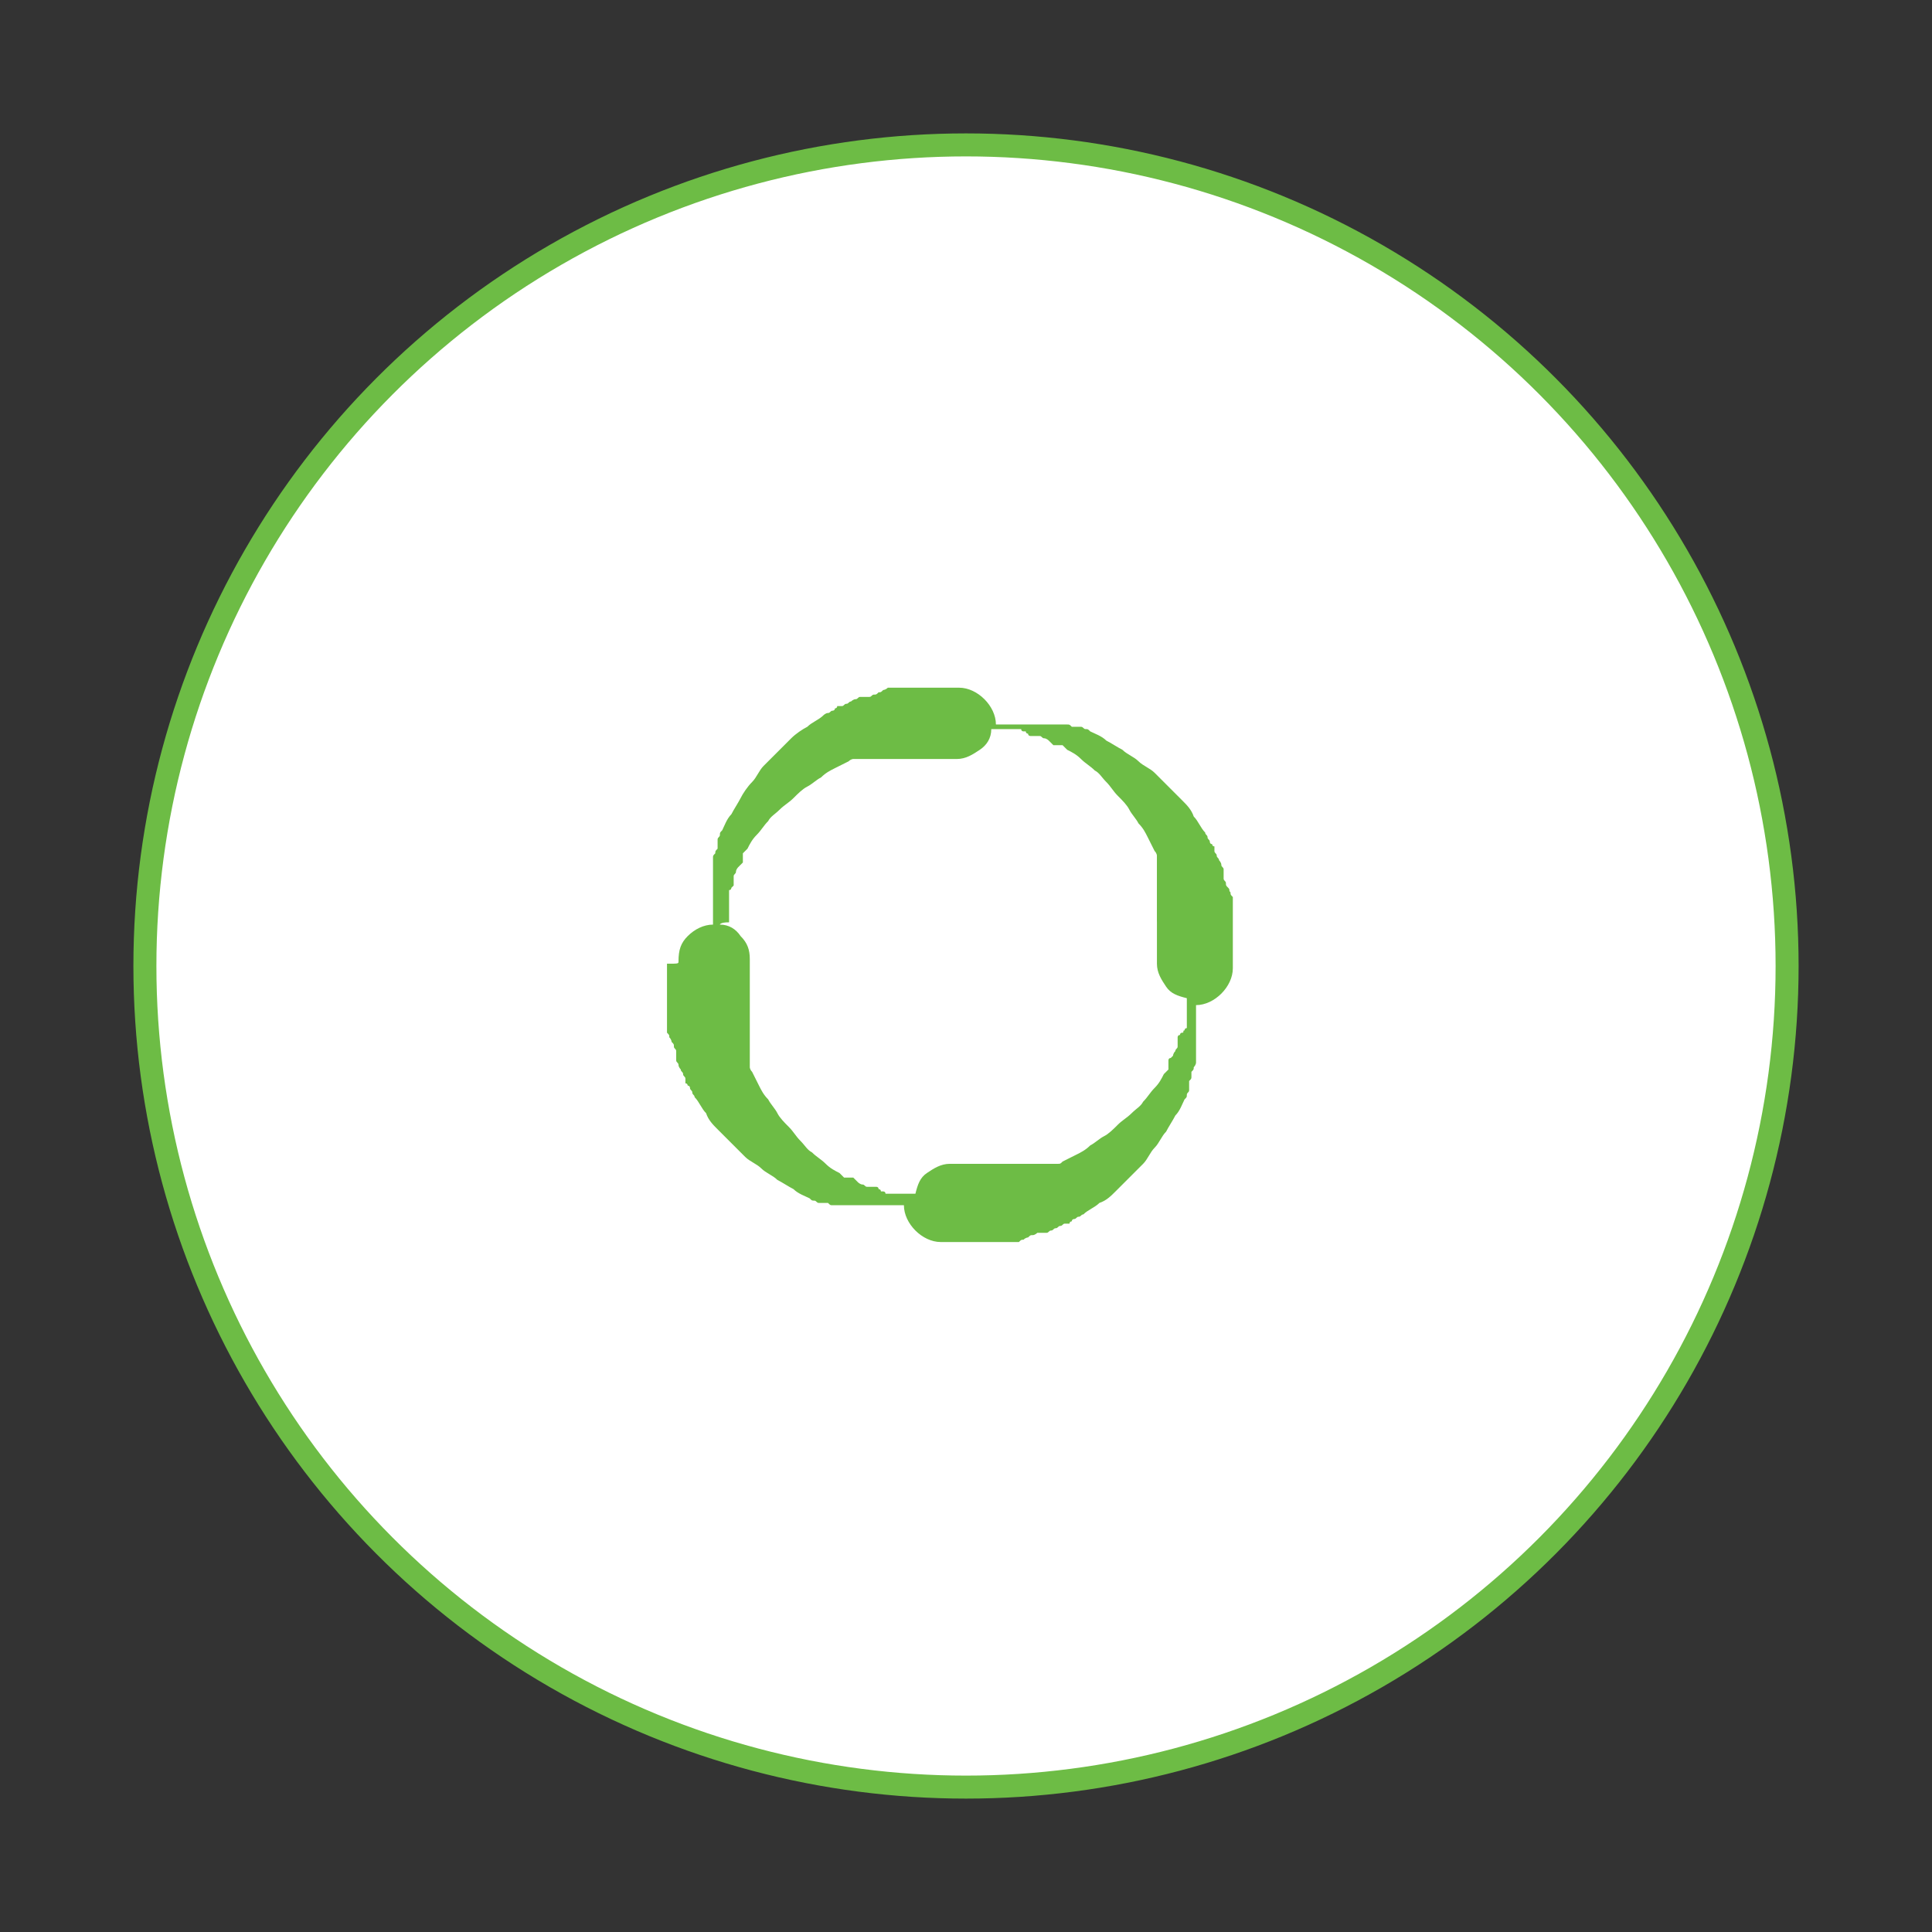
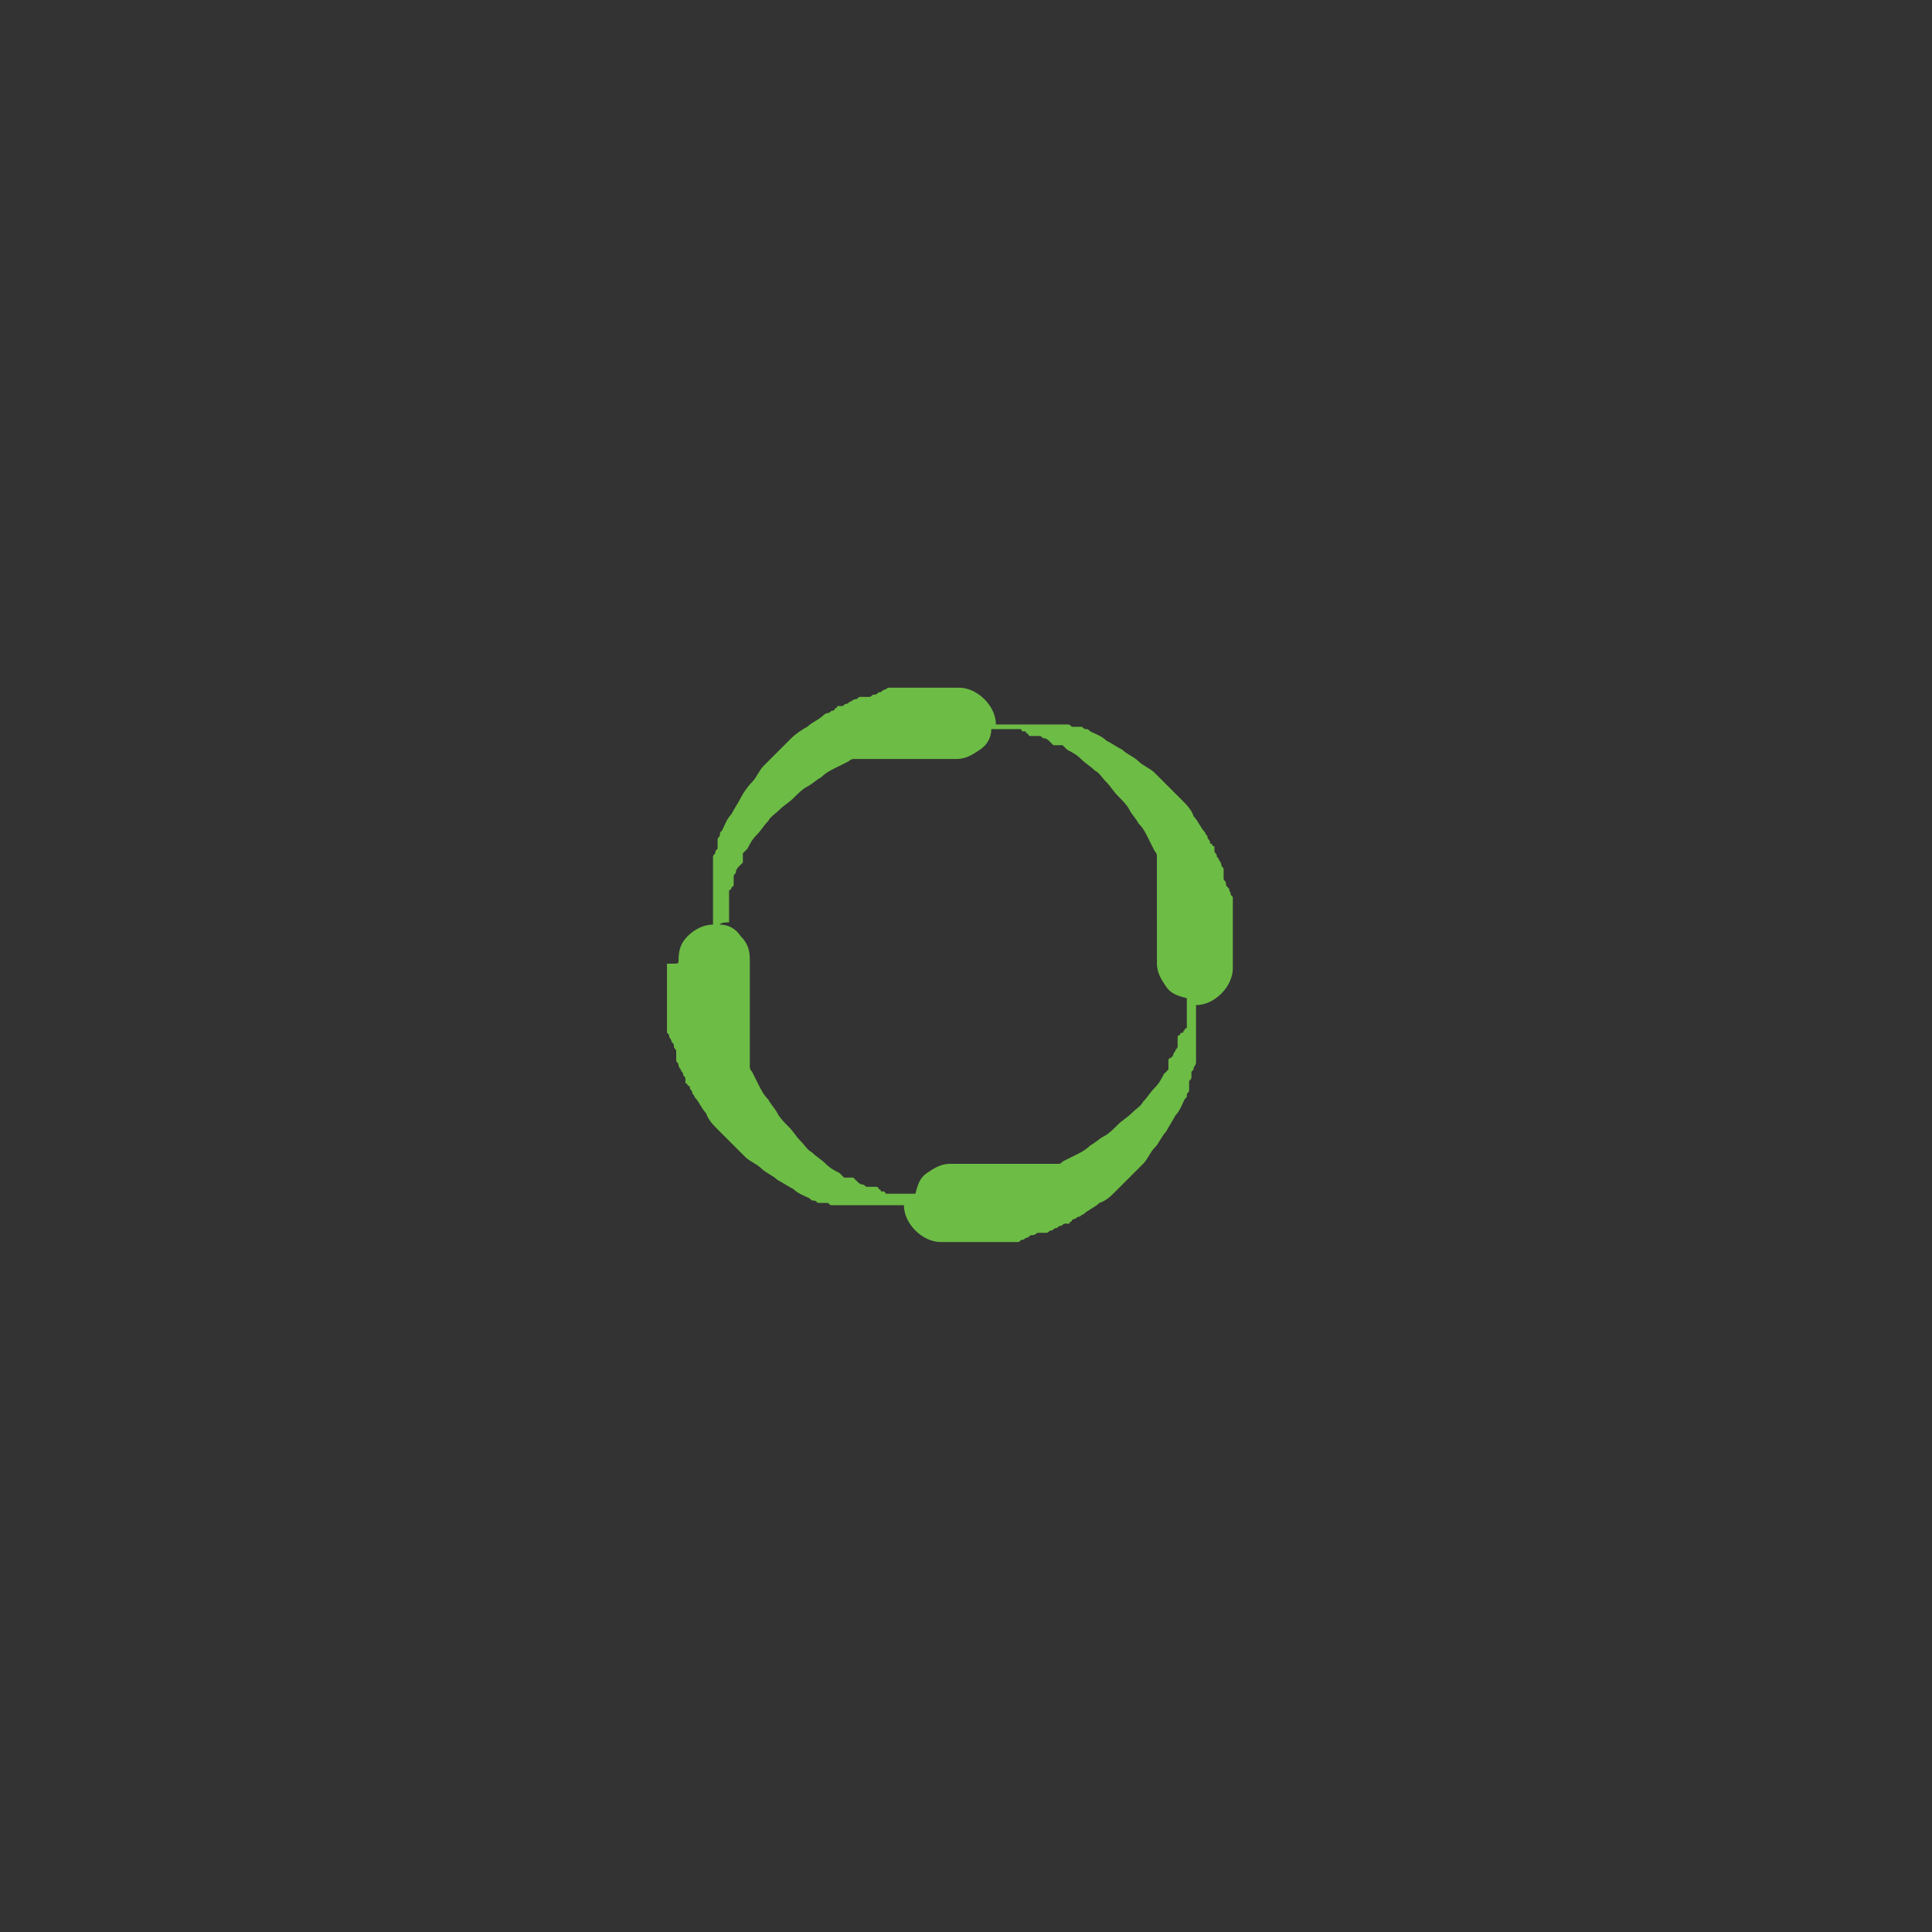
<svg xmlns="http://www.w3.org/2000/svg" version="1.1" id="Layer_1" x="0px" y="0px" viewBox="-437 239 84 84" style="enable-background:new -437 239 84 84;" xml:space="preserve">
  <rect x="-437" y="239" width="84" height="84" fill="#333333" stroke="none" />
  <style type="text/css">
	.st0{fill:#FFFFFF;stroke:#6DBC45;stroke-miterlimit:10;}
	.st1{enable-background:new    ;}
	.st2{fill:#6DBC45;}
</style>
  <g>
-     <circle class="st0" cx="-395" cy="281" r="35.7" />
    <g>
      <g class="st1">
        <path class="st2" d="M-407.5,280.8L-407.5,280.8c0-0.5,0.1-0.8,0.4-1.1c0.3-0.3,0.7-0.5,1.1-0.5l0,0v-0.1V279v-0.1v-0.1v-0.1     c0,0,0,0,0-0.1v-0.1c0,0,0,0,0-0.1v-0.1v-0.1c0,0,0,0,0-0.1l0,0l0,0c0,0,0,0,0-0.1v-0.1c0,0,0-0.1,0-0.2s0-0.1,0-0.2s0-0.1,0-0.2     c0,0,0-0.1,0-0.2V277v-0.1v-0.1v-0.1c0,0,0-0.1,0-0.2s0-0.1,0-0.2s0-0.1,0.1-0.2c0-0.1,0-0.1,0.1-0.2v-0.1v-0.1v-0.1v-0.1     c0-0.1,0.1-0.1,0.1-0.2s0-0.1,0.1-0.2c0.1-0.2,0.2-0.5,0.4-0.7c0.1-0.2,0.3-0.5,0.4-0.7s0.3-0.5,0.5-0.7s0.3-0.5,0.5-0.7     s0.4-0.4,0.6-0.6s0.4-0.4,0.6-0.6s0.5-0.4,0.7-0.5c0.2-0.2,0.5-0.3,0.7-0.5c0,0,0.1-0.1,0.2-0.1s0.1-0.1,0.2-0.1     c0,0,0.1,0,0.1-0.1c0,0,0.1,0,0.1-0.1h0.1h0.1c0.1,0,0.1-0.1,0.2-0.1s0.1-0.1,0.2-0.1c0,0,0.1-0.1,0.2-0.1s0.1-0.1,0.2-0.1h0.1     h0.1h0.1h0.1c0.1,0,0.1-0.1,0.2-0.1s0.1,0,0.2-0.1c0.1,0,0.1,0,0.2-0.1c0,0,0.1,0,0.2-0.1c0,0,0,0,0.1,0h0.1l0,0l0,0l0,0l0,0     c0,0,0.1,0,0.2,0s0.1,0,0.2,0h0.1c0,0,0,0,0.1,0h0.1h0.1h0.1h0.1h0.1h0.1c0.1,0,0.2,0,0.3,0s0.2,0,0.2,0c0.1,0,0.2,0,0.2,0     c0.1,0,0.2,0,0.2,0h0.1h0.1h0.1c0,0,0,0,0.1,0h0.1c0,0,0,0,0.1,0h0.1h0.1l0,0c0.4,0,0.8,0.2,1.1,0.5s0.5,0.7,0.5,1.1l0,0l0,0h0.1     h0.1h0.1h0.1h0.1c0,0,0,0,0.1,0h0.1c0,0,0,0,0.1,0h0.1h0.1c0,0,0,0,0.1,0l0,0l0,0c0,0,0,0,0.1,0h0.1c0,0,0.1,0,0.2,0s0.1,0,0.2,0     s0.1,0,0.2,0c0,0,0.1,0,0.2,0h0.1h0.1h0.1h0.1c0,0,0.1,0,0.2,0s0.1,0,0.2,0s0.1,0,0.2,0s0.1,0,0.2,0.1h0.1h0.1h0.1h0.1     c0.1,0,0.1,0.1,0.2,0.1s0.1,0,0.2,0.1c0.2,0.1,0.5,0.2,0.7,0.4c0.2,0.1,0.5,0.3,0.7,0.4c0.2,0.2,0.5,0.3,0.7,0.5s0.5,0.3,0.7,0.5     s0.4,0.4,0.6,0.6s0.4,0.4,0.6,0.6s0.4,0.4,0.5,0.7c0.2,0.2,0.3,0.5,0.5,0.7c0,0.1,0.1,0.1,0.1,0.2s0.1,0.1,0.1,0.2     c0,0,0,0.1,0.1,0.1c0,0,0,0.1,0.1,0.1v0.1v0.1c0,0.1,0.1,0.1,0.1,0.2s0.1,0.1,0.1,0.2c0,0,0.1,0.1,0.1,0.2s0.1,0.1,0.1,0.2v0.1     v0.1v0.1v0.1c0,0.1,0.1,0.1,0.1,0.2s0,0.1,0.1,0.2s0,0.1,0.1,0.2c0,0.1,0,0.1,0.1,0.2c0,0,0,0,0,0.1v0.1l0,0l0,0l0,0l0,0     c0,0,0,0.1,0,0.2s0,0.1,0,0.2v0.1c0,0,0,0,0,0.1v0.1v0.1v0.1v0.1v0.1v0.1c0,0.1,0,0.2,0,0.3s0,0.2,0,0.2c0,0.1,0,0.2,0,0.2     c0,0.1,0,0.2,0,0.2v0.1v0.1v0.1c0,0,0,0,0,0.1v0.1c0,0,0,0,0,0.1v0.1v0.1l0,0c0,0.4-0.2,0.8-0.5,1.1s-0.7,0.5-1.1,0.5l0,0v0.1     v0.1v0.1v0.1v0.1c0,0,0,0,0,0.1v0.1c0,0,0,0,0,0.1v0.1v0.1c0,0,0,0,0,0.1l0,0l0,0c0,0,0,0,0,0.1v0.1c0,0,0,0.1,0,0.2s0,0.1,0,0.2     s0,0.1,0,0.2s0,0.1,0,0.2v0.1v0.1v0.1v0.1c0,0,0,0.1-0.1,0.2c0,0.1,0,0.1-0.1,0.2c0,0.1,0,0.1,0,0.2s0,0.1-0.1,0.2v0.1v0.1v0.1     v0.1c0,0.1-0.1,0.1-0.1,0.2s0,0.1-0.1,0.2c-0.1,0.2-0.2,0.5-0.4,0.7c-0.1,0.2-0.3,0.5-0.4,0.7c-0.2,0.2-0.3,0.5-0.5,0.7     s-0.3,0.5-0.5,0.7s-0.4,0.4-0.6,0.6s-0.4,0.4-0.6,0.6s-0.4,0.4-0.7,0.5c-0.2,0.2-0.5,0.3-0.7,0.5c-0.1,0-0.1,0.1-0.2,0.1     s-0.1,0.1-0.2,0.1c0,0-0.1,0-0.1,0.1c0,0-0.1,0-0.1,0.1h-0.1h-0.1c-0.1,0-0.1,0.1-0.2,0.1s-0.1,0.1-0.2,0.1s-0.1,0.1-0.2,0.1     s-0.1,0.1-0.2,0.1h-0.1h-0.1h-0.1h-0.1c0,0-0.1,0.1-0.2,0.1s-0.1,0-0.2,0.1c0,0-0.1,0-0.2,0.1c-0.1,0-0.1,0-0.2,0.1     c0,0,0,0-0.1,0h-0.1l0,0l0,0h-0.1c0,0-0.1,0-0.2,0s-0.1,0-0.2,0h-0.1c0,0,0,0-0.1,0h-0.1c0,0,0,0-0.1,0s-0.1,0-0.2,0h-0.1h-0.1     h-0.1c-0.1,0-0.2,0-0.3,0s-0.2,0-0.3,0s-0.2,0-0.2,0c-0.1,0-0.2,0-0.2,0h-0.1h-0.1c0,0,0,0-0.1,0h-0.1h-0.1c0,0,0,0-0.1,0h-0.1     h-0.1l0,0c-0.4,0-0.8-0.2-1.1-0.5s-0.5-0.7-0.5-1.1l0,0h-0.1h-0.1h-0.1h-0.1h-0.1c0,0,0,0-0.1,0h-0.1c0,0,0,0-0.1,0h-0.1h-0.1     c0,0,0,0-0.1,0l0,0l0,0c0,0,0,0-0.1,0h-0.1c0,0-0.1,0-0.2,0s-0.1,0-0.2,0s-0.1,0-0.2,0c0,0-0.1,0-0.2,0h-0.1h-0.1h-0.1h-0.1     c0,0-0.1,0-0.2,0s-0.1,0-0.2,0s-0.1,0-0.2,0s-0.1,0-0.2-0.1h-0.1h-0.1h-0.1h-0.1c-0.1,0-0.1-0.1-0.2-0.1s-0.1,0-0.2-0.1     c-0.2-0.1-0.5-0.2-0.7-0.4c-0.2-0.1-0.5-0.3-0.7-0.4c-0.2-0.2-0.5-0.3-0.7-0.5s-0.5-0.3-0.7-0.5s-0.4-0.4-0.6-0.6     s-0.4-0.4-0.6-0.6s-0.4-0.4-0.5-0.7c-0.2-0.2-0.3-0.5-0.5-0.7c0-0.1-0.1-0.1-0.1-0.2s-0.1-0.1-0.1-0.2c0,0,0-0.1-0.1-0.1     c0,0,0-0.1-0.1-0.1V286v-0.1c0-0.1-0.1-0.1-0.1-0.2s-0.1-0.1-0.1-0.2c0,0-0.1-0.1-0.1-0.2s-0.1-0.1-0.1-0.2V285v-0.1v-0.1v-0.1     c0-0.1-0.1-0.1-0.1-0.2s0-0.1-0.1-0.2c0,0,0-0.1-0.1-0.2c0-0.1,0-0.1-0.1-0.2c0,0,0,0,0-0.1v-0.1l0,0l0,0l0,0l0,0     c0,0,0-0.1,0-0.2s0-0.1,0-0.2v-0.1c0,0,0,0,0-0.1V283v-0.1v-0.1v-0.1v-0.1v-0.1c0-0.1,0-0.2,0-0.3s0-0.2,0-0.2c0-0.1,0-0.2,0-0.2     c0-0.1,0-0.1,0-0.2v-0.1v-0.1v-0.1c0,0,0,0,0-0.1v-0.1c0,0,0,0,0-0.1v-0.1C-407.5,280.9-407.5,280.9-407.5,280.8z M-405.7,279.2     c0.4,0,0.7,0.2,0.9,0.5c0.3,0.3,0.4,0.6,0.4,1l0,0l0,0v0.1v0.1c0,0,0,0,0,0.1v0.1c0,0,0,0,0,0.1v0.1c0,0,0,0,0,0.1c0,0,0,0,0,0.1     c0,0,0,0.1,0,0.2s0,0.1,0,0.2s0,0.1,0,0.2s0,0.1,0,0.2v0.1v0.1v0.1v0.1c0,0,0,0,0,0.1c0,0,0,0,0,0.1c0,0,0,0,0,0.1c0,0,0,0,0,0.1     v0.1v0.1v0.1l0,0v0.1c0,0,0,0,0,0.1v0.1v0.1v0.1v0.1v0.1c0,0,0,0,0,0.1v0.1c0,0,0,0,0,0.1v0.1c0,0,0,0.1,0,0.2v0.1v0.1v0.1     c0,0,0,0,0,0.1v0.1v0.1v0.1c0,0,0,0.1,0.1,0.2c0.1,0.2,0.2,0.4,0.3,0.6s0.2,0.4,0.4,0.6c0.1,0.2,0.3,0.4,0.4,0.6s0.3,0.4,0.5,0.6     s0.3,0.4,0.5,0.6s0.3,0.4,0.5,0.5c0.2,0.2,0.4,0.3,0.6,0.5s0.4,0.3,0.6,0.4l0.1,0.1l0.1,0.1h0.1h0.1c0,0,0,0,0.1,0h0.1l0.1,0.1     l0.1,0.1c0,0,0.1,0.1,0.2,0.1s0.1,0.1,0.2,0.1c0,0,0,0,0.1,0h0.1c0,0,0,0,0.1,0h0.1c0,0,0.1,0,0.1,0.1c0,0,0.1,0,0.1,0.1h0.1     c0,0,0.1,0,0.1,0.1c0,0,0,0,0.1,0h0.1l0,0l0,0h0.1h0.1h0.1c0,0,0,0,0.1,0c0,0,0,0,0.1,0h0.1c0,0,0,0,0.1,0h0.1h0.1h0.1h0.1     c0.1-0.4,0.2-0.7,0.5-0.9s0.6-0.4,1-0.4l0,0l0,0h0.1h0.1c0,0,0,0,0.1,0s0.1,0,0.1,0s0,0,0.1,0s0.1,0,0.1,0s0,0,0.1,0s0,0,0.1,0     c0,0,0.1,0,0.2,0s0.1,0,0.2,0s0.1,0,0.2,0s0.1,0,0.2,0h0.1h0.1h0.1h0.1c0,0,0,0,0.1,0c0,0,0,0,0.1,0s0,0,0.1,0c0,0,0,0,0.1,0h0.1     h0.1l0,0l0,0l0,0h0.1c0,0,0,0,0.1,0h0.1h0.1h0.1h0.1h0.1c0,0,0,0,0.1,0h0.1c0,0,0,0,0.1,0h0.1c0,0,0.1,0,0.2,0h0.1h0.1h0.1h0.1     c0,0,0,0,0.1,0h0.1c0,0,0.1,0,0.2,0s0.1,0,0.2-0.1c0.2-0.1,0.4-0.2,0.6-0.3c0.2-0.1,0.4-0.2,0.6-0.4c0.2-0.1,0.4-0.3,0.6-0.4     s0.4-0.3,0.6-0.5s0.4-0.3,0.6-0.5s0.4-0.3,0.5-0.5c0.2-0.2,0.3-0.4,0.5-0.6s0.3-0.4,0.4-0.6l0.1-0.1l0.1-0.1v-0.1v-0.1     c0,0,0,0,0-0.1v-0.1c0,0,0-0.1,0.1-0.1l0.1-0.1c0,0,0-0.1,0.1-0.2c0-0.1,0.1-0.1,0.1-0.2c0,0,0,0,0-0.1v-0.1c0,0,0,0,0-0.1v-0.1     c0,0,0-0.1,0.1-0.1c0,0,0-0.1,0.1-0.1s0-0.1,0.1-0.1c0,0,0-0.1,0.1-0.1c0,0,0,0,0-0.1v-0.1l0,0l0,0v-0.1v-0.1v-0.1c0,0,0,0,0-0.1     c0,0,0,0,0-0.1v-0.1c0,0,0,0,0-0.1v-0.1v-0.1v-0.1v-0.1l0,0c-0.4-0.1-0.7-0.2-0.9-0.5s-0.4-0.6-0.4-1l0,0l0,0v-0.1v-0.1     c0,0,0,0,0-0.1v-0.1c0,0,0,0,0-0.1v-0.1c0,0,0,0,0-0.1c0,0,0,0,0-0.1c0,0,0-0.1,0-0.2s0-0.1,0-0.2s0-0.1,0-0.2s0-0.1,0-0.2v-0.1     v-0.1V279v-0.1c0,0,0,0,0-0.1c0,0,0,0,0-0.1c0,0,0,0,0-0.1c0,0,0,0,0-0.1v-0.1v-0.1v-0.1l0,0v-0.1c0,0,0,0,0-0.1v-0.1v-0.1v-0.1     v-0.1v-0.1c0,0,0,0,0-0.1v-0.1c0,0,0,0,0-0.1v-0.1V277c0-0.1,0-0.1,0-0.2s0-0.1,0-0.1v-0.1c0,0,0,0,0-0.1v-0.1v-0.1v-0.1     c0,0,0-0.1-0.1-0.2c-0.1-0.2-0.2-0.4-0.3-0.6c-0.1-0.2-0.2-0.4-0.4-0.6c-0.1-0.2-0.3-0.4-0.4-0.6s-0.3-0.4-0.5-0.6     s-0.3-0.4-0.5-0.6s-0.3-0.4-0.5-0.5c-0.2-0.2-0.4-0.3-0.6-0.5s-0.4-0.3-0.6-0.4l-0.1-0.1l-0.1-0.1h-0.1h-0.1c0,0,0,0-0.1,0h-0.1     l-0.1-0.1l-0.1-0.1c0,0-0.1-0.1-0.2-0.1s-0.1-0.1-0.2-0.1c0,0,0,0-0.1,0h-0.1c0,0,0,0-0.1,0h-0.1c0,0-0.1,0-0.1-0.1     c0,0-0.1,0-0.1-0.1h-0.1c0,0-0.1,0-0.1-0.1c0,0,0,0-0.1,0h-0.1l0,0l0,0h-0.1h-0.1h-0.1c0,0,0,0-0.1,0c0,0,0,0-0.1,0h-0.1     c0,0,0,0-0.1,0h-0.1h-0.1h-0.1h-0.1l0,0l0,0c0,0.4-0.2,0.7-0.5,0.9c-0.3,0.2-0.6,0.4-1,0.4l0,0l0,0h-0.1h-0.1c0,0,0,0-0.1,0     s-0.1,0-0.1,0s0,0-0.1,0s-0.1,0-0.1,0s0,0-0.1,0s0,0-0.1,0h-0.1c0,0-0.1,0-0.2,0s-0.1,0-0.2,0s-0.1,0-0.2,0h-0.1h-0.1h-0.1h-0.1     c0,0,0,0-0.1,0s0,0-0.1,0c0,0,0,0-0.1,0s0,0-0.1,0h-0.1h-0.1l0,0l0,0l0,0h-0.1c0,0,0,0-0.1,0h-0.1h-0.1h-0.1h-0.1c0,0,0,0-0.1,0     s-0.1,0-0.1,0s0,0-0.1,0h-0.1h-0.1h-0.1c-0.1,0-0.1,0-0.2,0h-0.1h-0.1c0,0,0,0-0.1,0h-0.1h-0.1h-0.1c0,0-0.1,0-0.2,0.1     c-0.2,0.1-0.4,0.2-0.6,0.3c-0.2,0.1-0.4,0.2-0.6,0.4c-0.2,0.1-0.4,0.3-0.6,0.4s-0.4,0.3-0.6,0.5s-0.4,0.3-0.6,0.5     s-0.4,0.3-0.5,0.5c-0.2,0.2-0.3,0.4-0.5,0.6s-0.3,0.4-0.4,0.6l-0.1,0.1l-0.1,0.1v0.1v0.1c0,0,0,0,0,0.1v0.1l-0.1,0.1l-0.1,0.1     c0,0-0.1,0.1-0.1,0.2s-0.1,0.1-0.1,0.2c0,0,0,0,0,0.1v0.1c0,0,0,0,0,0.1v0.1l-0.1,0.1c0,0,0,0.1-0.1,0.1v0.1v0.1c0,0,0,0,0,0.1     v0.1l0,0l0,0v0.1v0.1v0.1c0,0,0,0,0,0.1c0,0,0,0,0,0.1v0.1c0,0,0,0,0,0.1v0.1v0.1v0.1C-405.7,279.1-405.7,279.2-405.7,279.2     L-405.7,279.2z" />
      </g>
    </g>
  </g>
</svg>